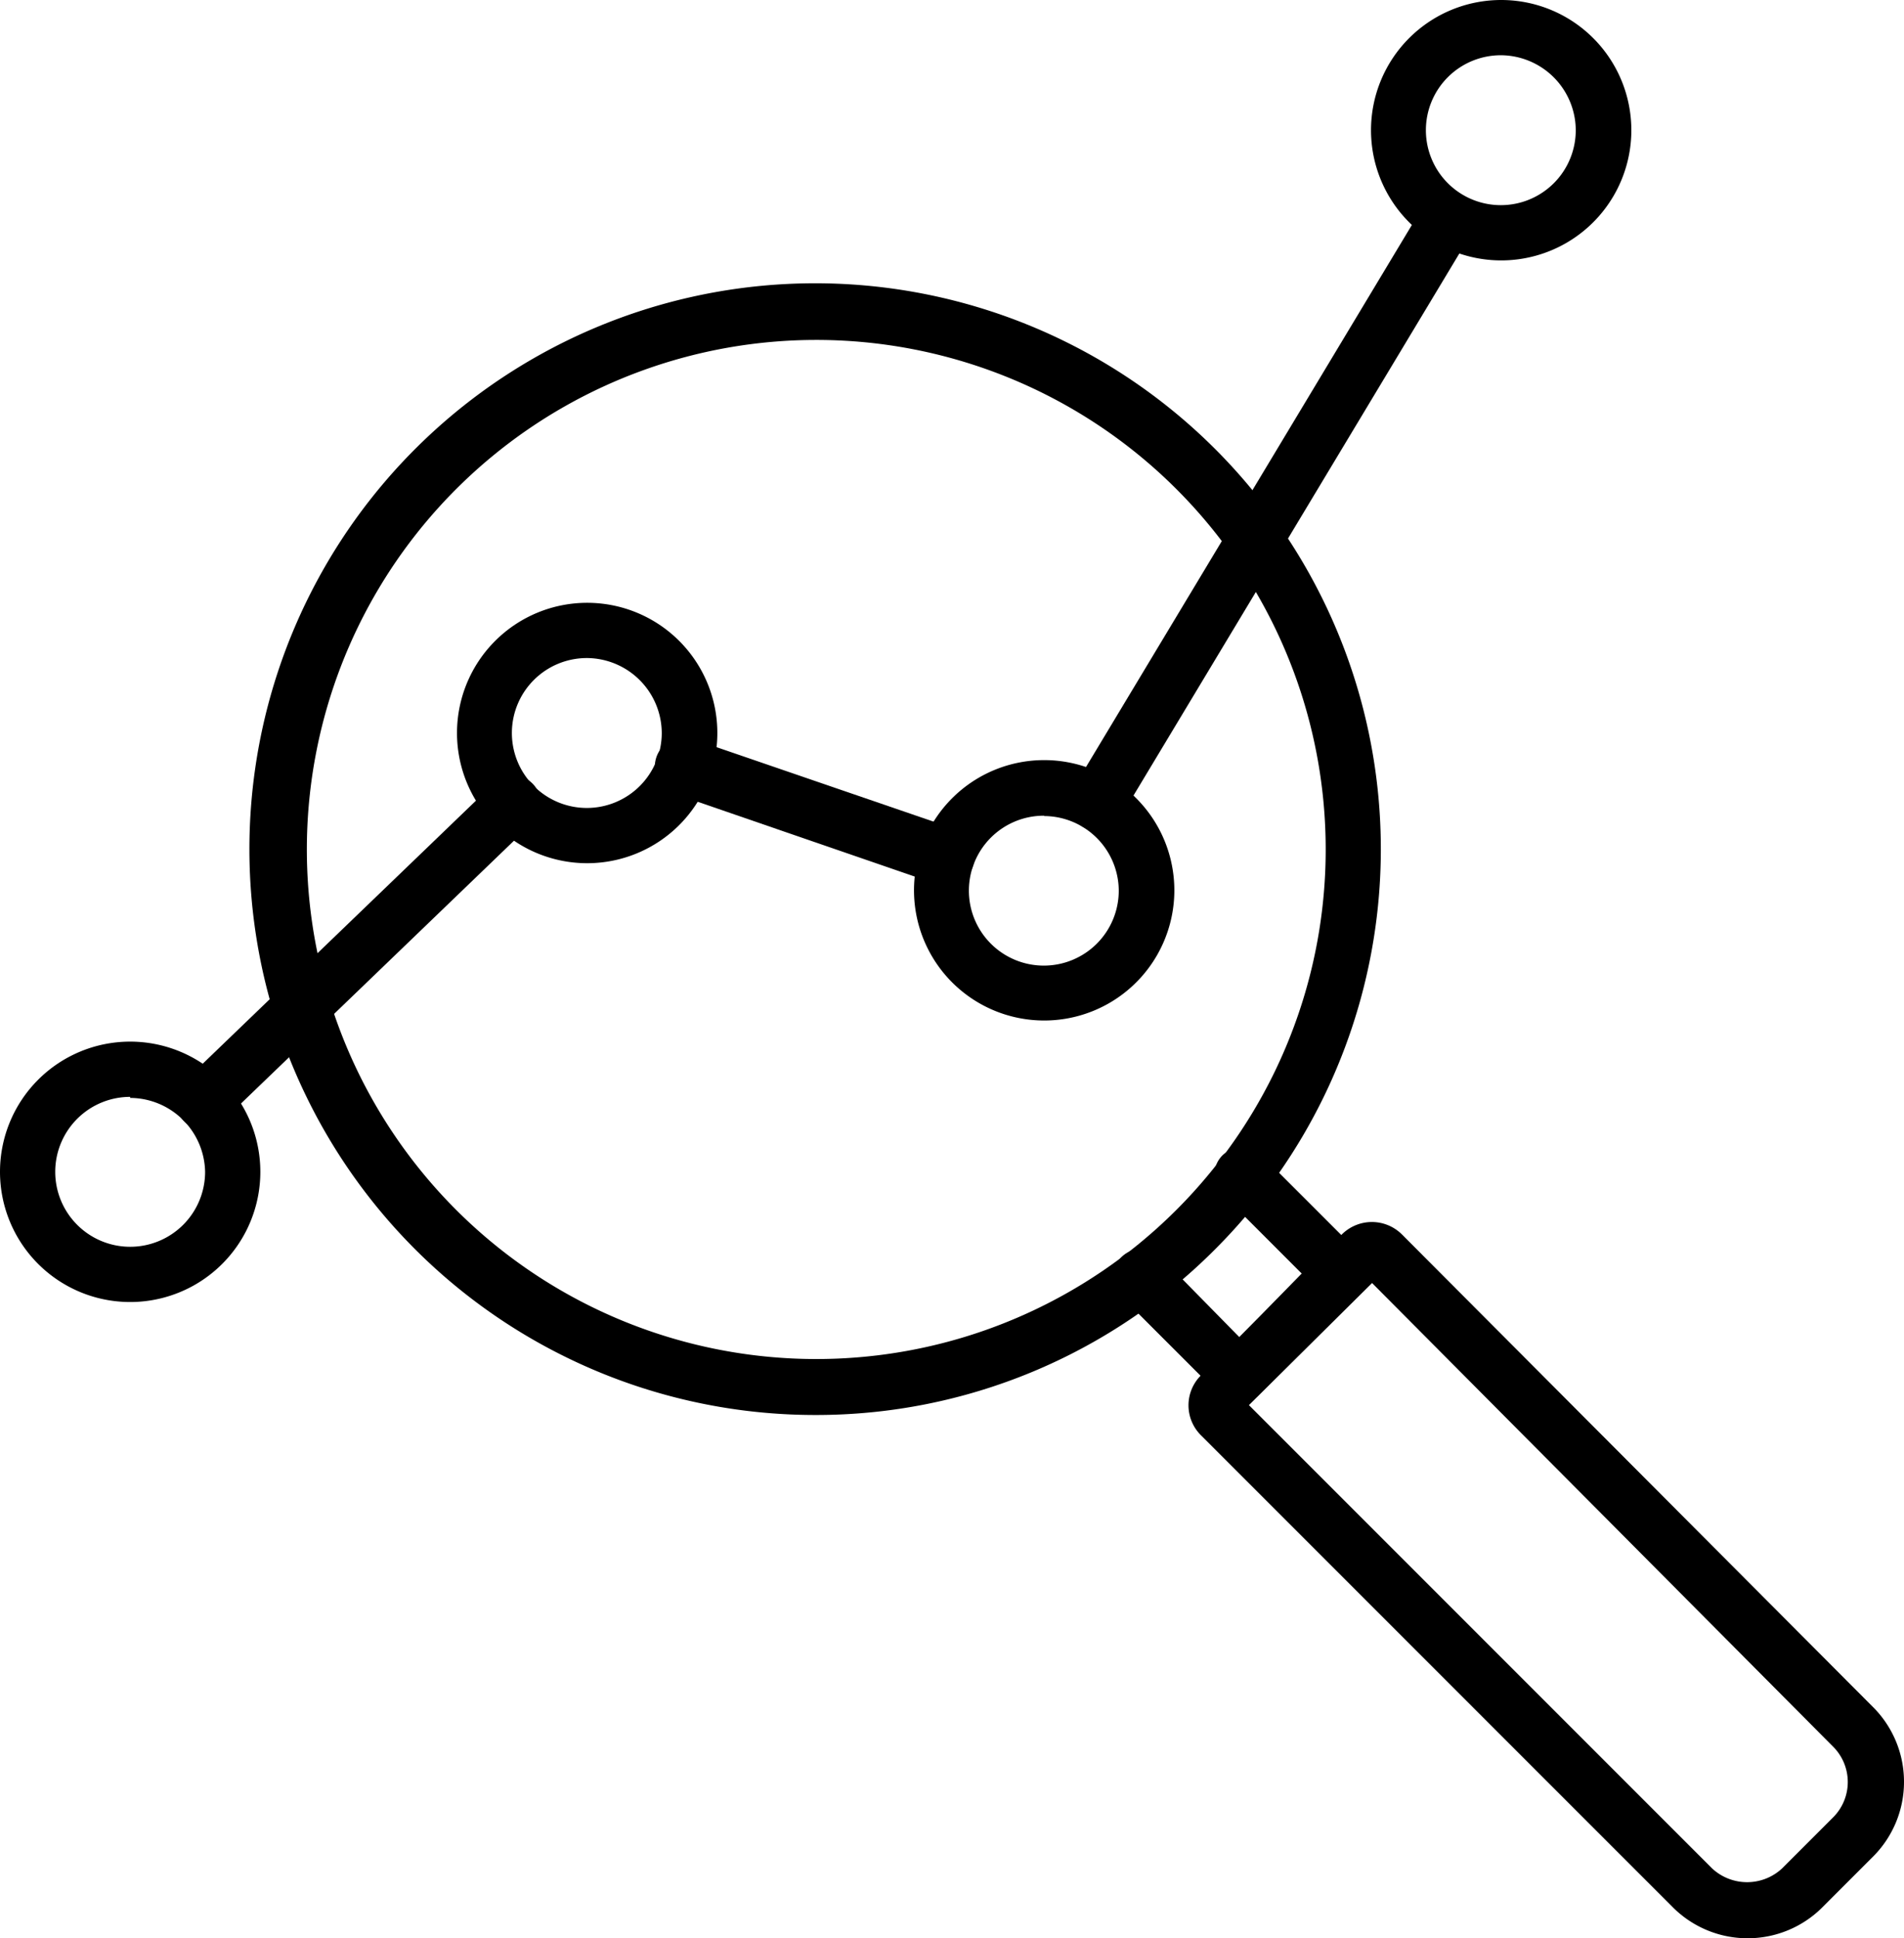
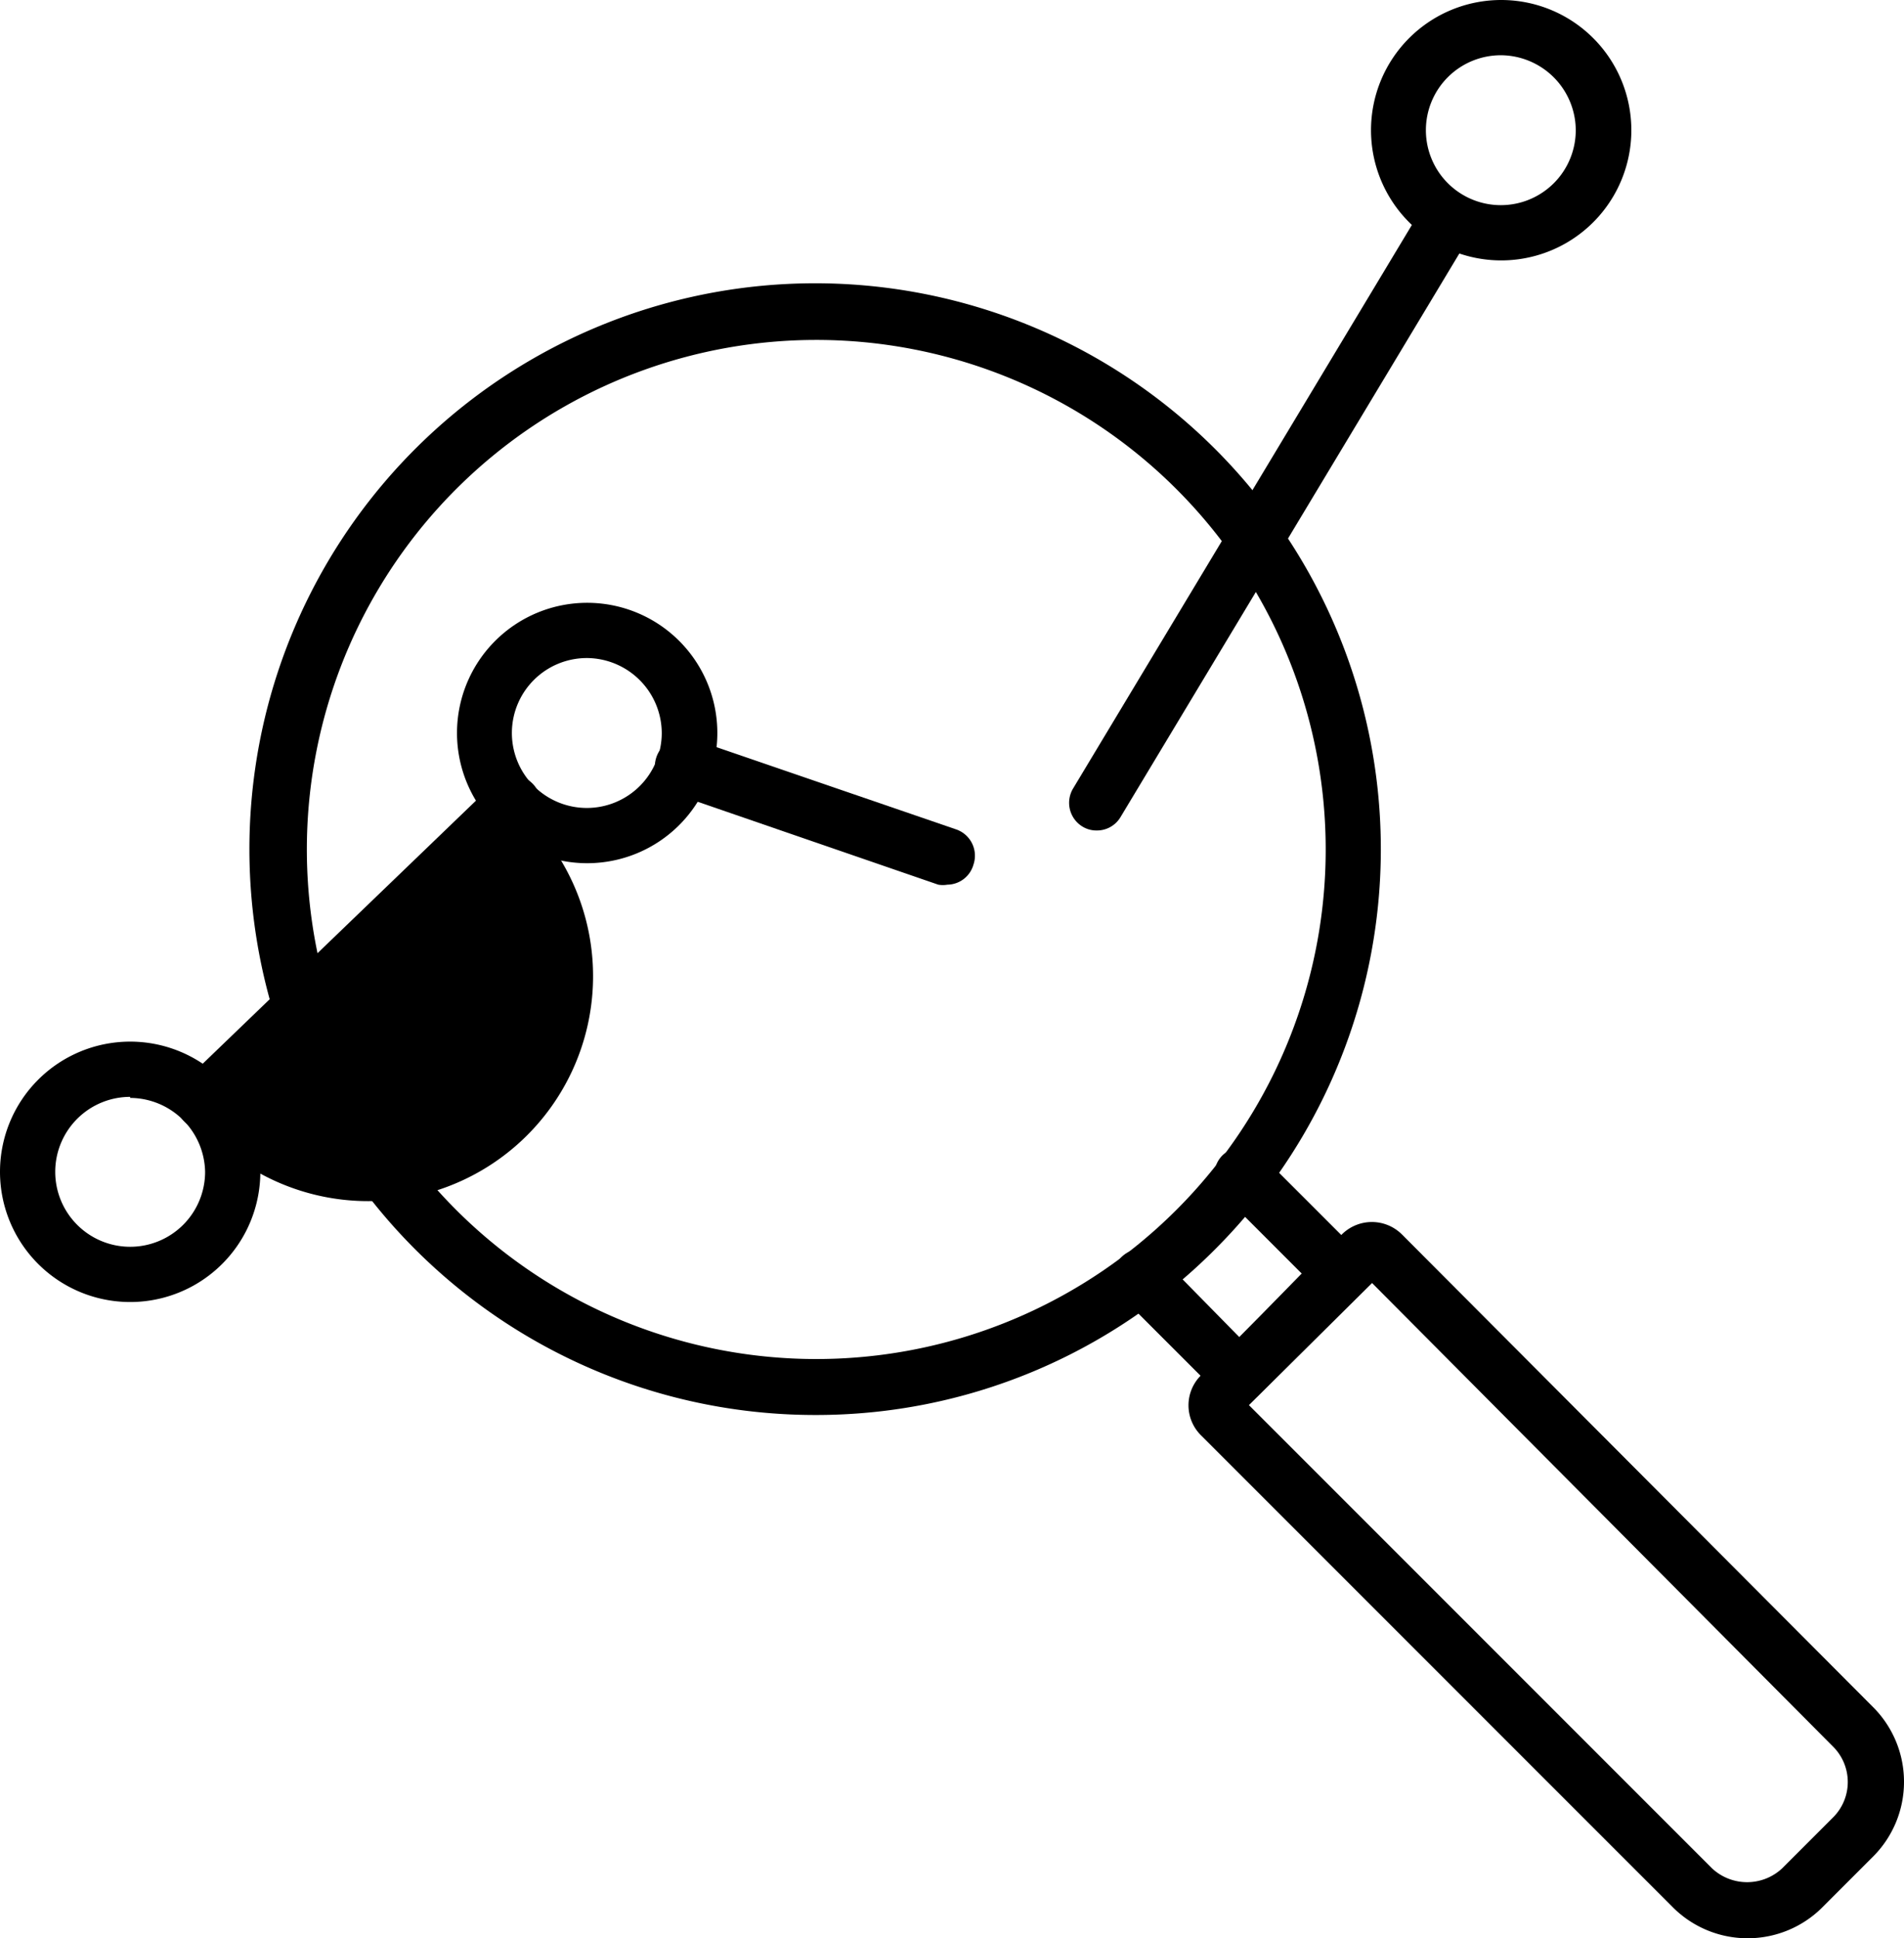
<svg xmlns="http://www.w3.org/2000/svg" viewBox="0 0 54.12 55.08">
  <title>Asset 2</title>
  <g id="Layer_2" data-name="Layer 2">
    <g id="Layer_3" data-name="Layer 3">
      <path d="M49.67,55.08a3,3,0,0,1-2.12-.88L34.14,40.79a1.2,1.2,0,0,1,0-1.71l4-4a1.21,1.21,0,0,1,1.71,0L53.24,48.51a3,3,0,0,1,.88,2.12,3,3,0,0,1-.88,2.13L51.8,54.2A3,3,0,0,1,49.67,55.08ZM35.5,39.93,48.66,53.09a1.46,1.46,0,0,0,2,0l1.45-1.45h0a1.42,1.42,0,0,0,0-2L39,36.46Z" />
      <path d="M35.23,39.88a.79.79,0,0,1-.55-.23l-2.81-2.81A.79.79,0,1,1,33,35.73L35.23,38,37,36.19l-2.25-2.25a.78.78,0,0,1,0-1.11.8.8,0,0,1,1.11,0l2.81,2.81a.8.8,0,0,1,0,1.11l-2.9,2.9A.83.83,0,0,1,35.23,39.88Z" />
      <path d="M23.18,40.21A16.08,16.08,0,1,1,34.54,35.5,16,16,0,0,1,23.18,40.21Zm0-30.55a14.48,14.48,0,1,0,10.25,4.23A14.48,14.48,0,0,0,23.18,9.66Z" />
      <path d="M3.7,37a3.7,3.7,0,1,1,3.7-3.7A3.7,3.7,0,0,1,3.7,37Zm0-5.83a2.13,2.13,0,1,0,2.13,2.13A2.14,2.14,0,0,0,3.7,31.2Z" />
      <path d="M16.69,24.53a3.7,3.7,0,1,1,3.7-3.7A3.7,3.7,0,0,1,16.69,24.53Zm0-5.83a2.13,2.13,0,1,0,2.12,2.13A2.14,2.14,0,0,0,16.69,18.7Z" />
-       <path d="M29.68,29a3.7,3.7,0,1,1,3.7-3.7A3.7,3.7,0,0,1,29.68,29Zm0-5.82a2.13,2.13,0,1,0,2.12,2.12A2.13,2.13,0,0,0,29.68,23.19Z" />
      <path d="M42.67,7.4a3.7,3.7,0,1,1,3.7-3.7A3.7,3.7,0,0,1,42.67,7.4Zm0-5.83A2.13,2.13,0,1,0,44.79,3.7,2.14,2.14,0,0,0,42.67,1.57Z" />
-       <path d="M5.79,32.1a.77.77,0,0,1-.56-.24.78.78,0,0,1,0-1.12l8.8-8.47a.78.78,0,0,1,1.11,0,.79.79,0,0,1,0,1.11l-8.8,8.47A.77.77,0,0,1,5.79,32.1Z" />
+       <path d="M5.79,32.1a.77.77,0,0,1-.56-.24.78.78,0,0,1,0-1.12l8.8-8.47a.78.78,0,0,1,1.11,0,.79.79,0,0,1,0,1.11A.77.77,0,0,1,5.79,32.1Z" />
      <path d="M31.17,23.6a.76.76,0,0,1-.4-.11.79.79,0,0,1-.27-1.08l10-16.63a.79.79,0,0,1,1.35.81l-10,16.63A.78.78,0,0,1,31.17,23.6Z" />
      <path d="M26.93,25.14a.78.78,0,0,1-.26,0l-7.49-2.58A.78.78,0,1,1,19.69,21l7.49,2.57a.79.79,0,0,1,.49,1A.78.78,0,0,1,26.93,25.14Z" />
    </g>
  </g>
</svg>